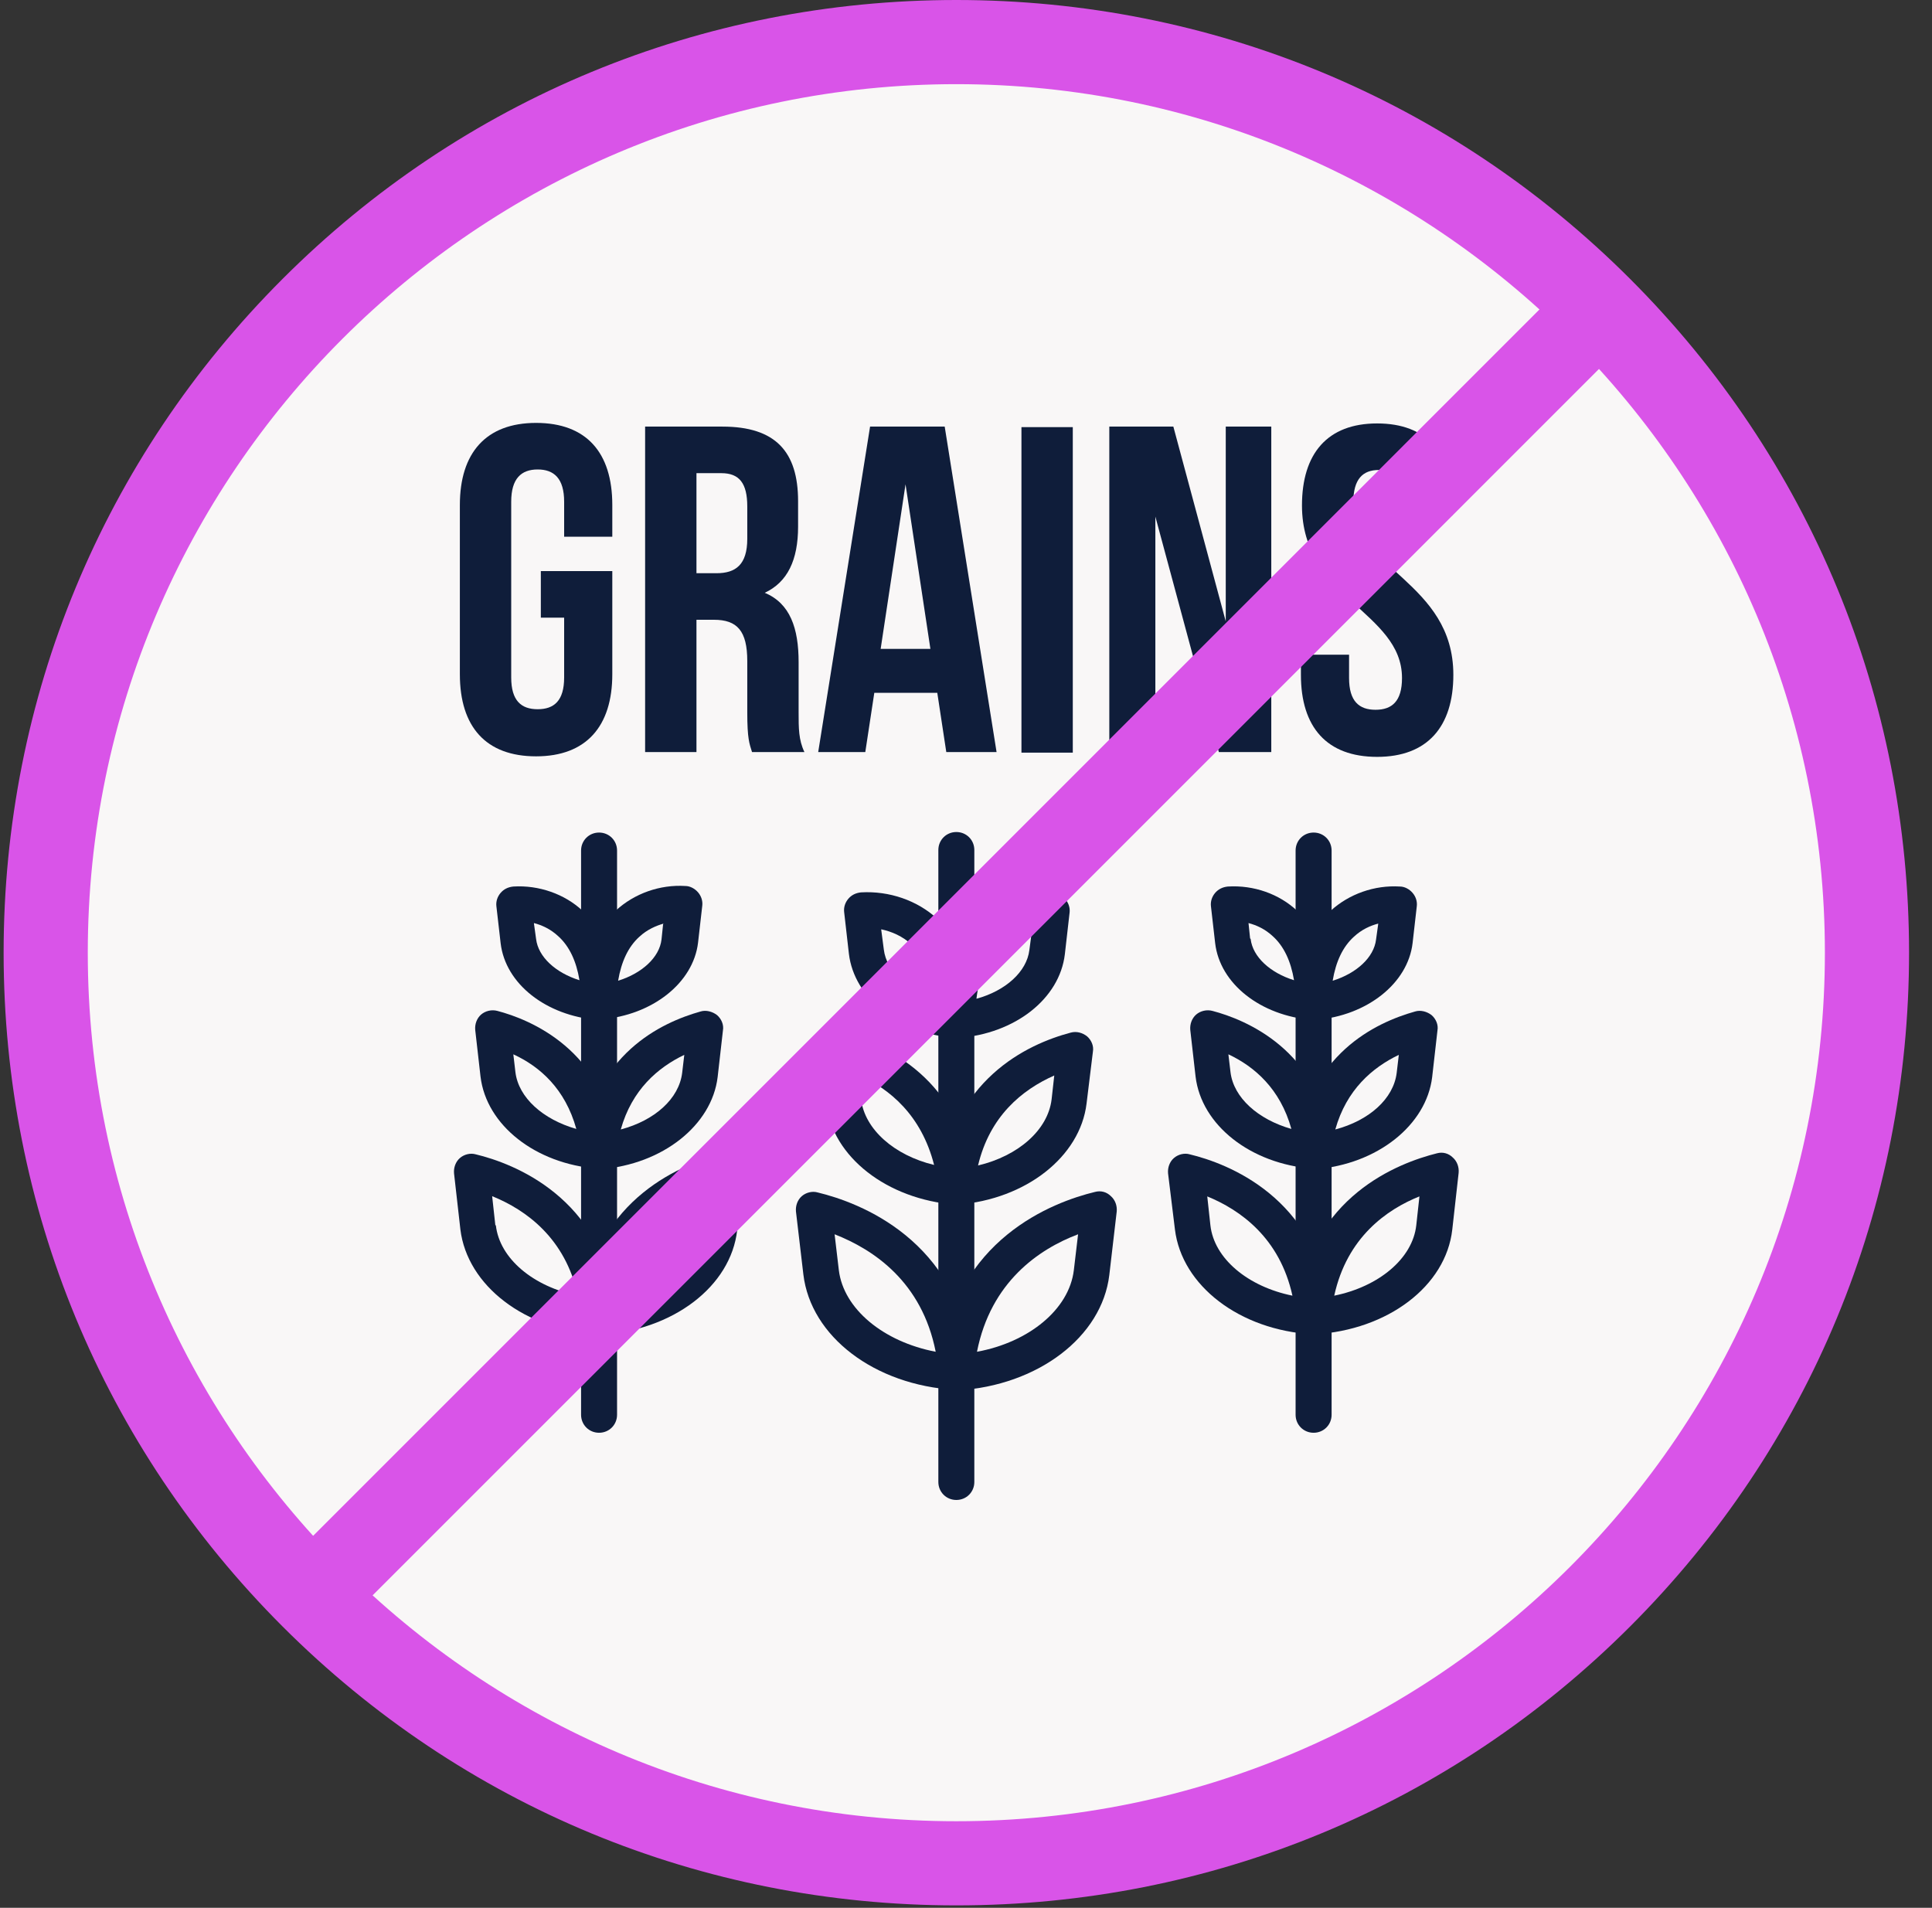
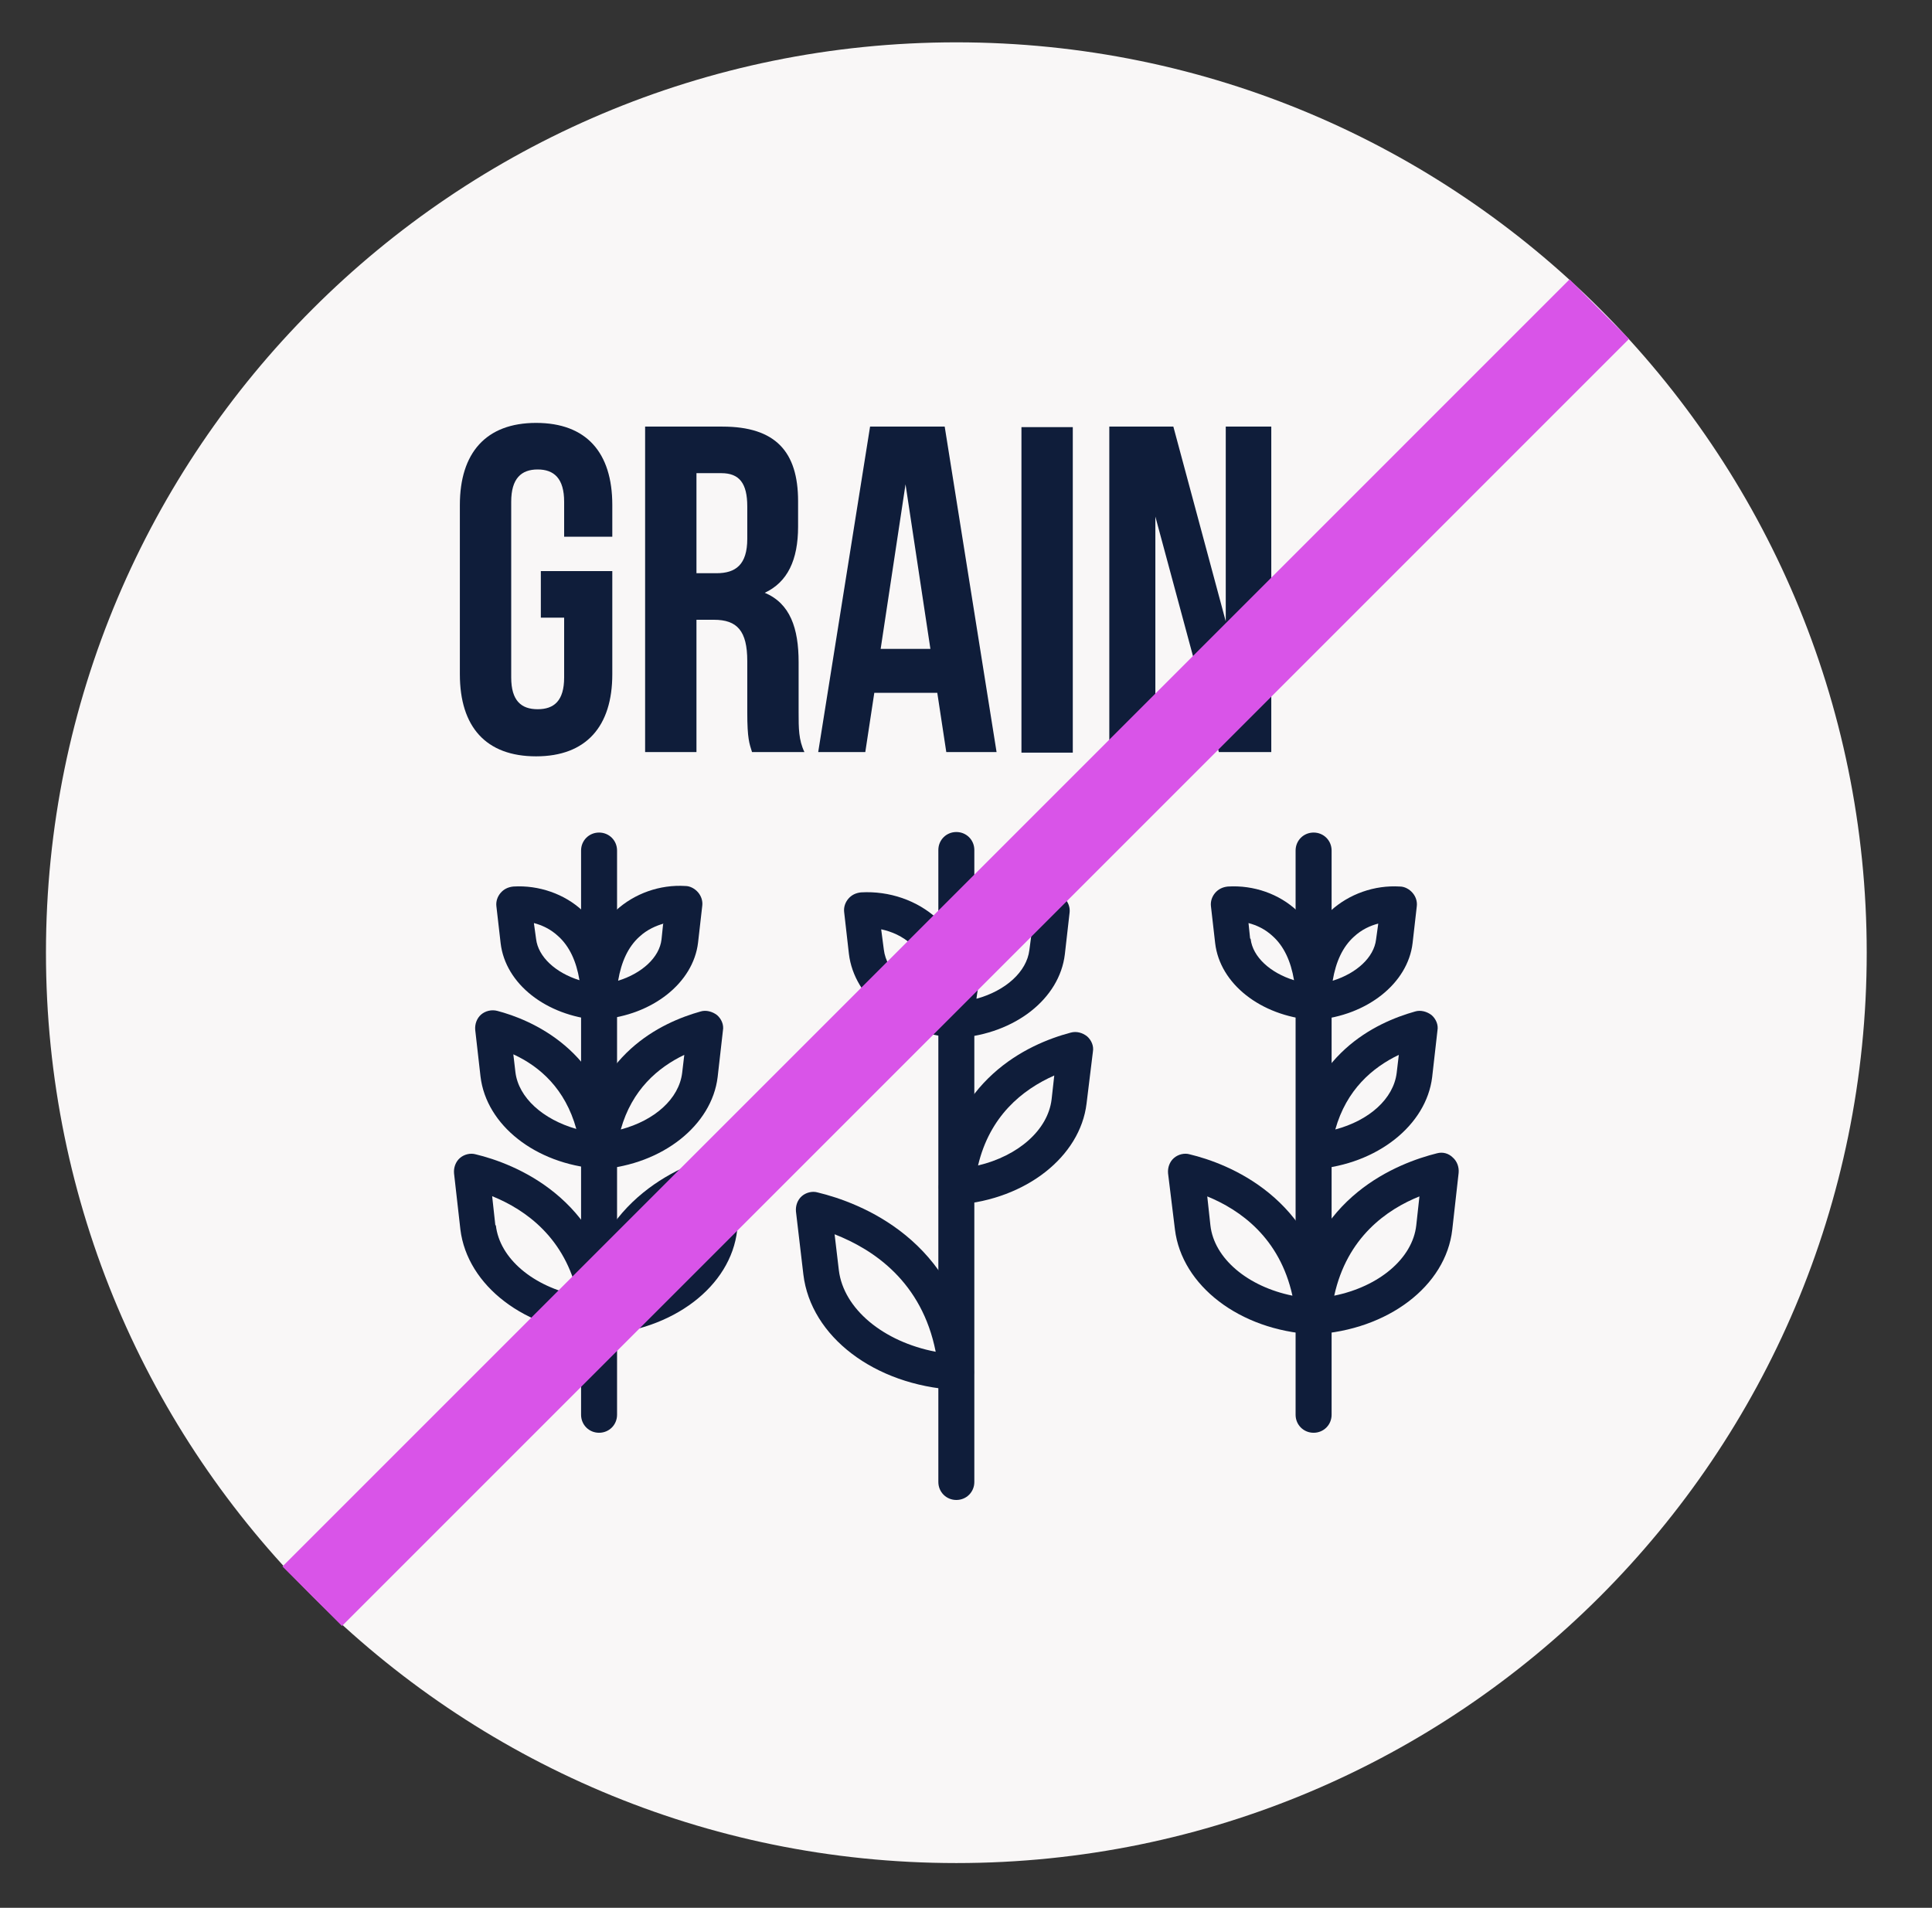
<svg xmlns="http://www.w3.org/2000/svg" width="80" height="79" viewBox="0 0 80 79" fill="none">
  <rect x="0" y="0" width="80" height="79" fill="#333333" stroke="none" />
  <g clip-path="url(#clip0_1475_6020)">
    <path d="M39.6 77.147C60.419 77.147 77.297 60.269 77.297 39.45C77.297 18.631 60.419 1.753 39.6 1.753C18.781 1.753 1.903 18.631 1.903 39.45C1.903 60.269 18.781 77.147 39.6 77.147Z" fill="#F9F7F7" />
    <path d="M22.395 23.648H25.354V27.922C25.354 30.07 24.28 31.319 22.198 31.319C20.116 31.319 19.042 30.092 19.042 27.922V20.909C19.042 18.761 20.116 17.512 22.198 17.512C24.28 17.512 25.354 18.739 25.354 20.909V22.224H23.36V20.777C23.36 19.813 22.943 19.44 22.264 19.44C21.585 19.44 21.168 19.813 21.168 20.777V28.053C21.168 29.018 21.585 29.368 22.264 29.368C22.943 29.368 23.36 29.018 23.36 28.053V25.577H22.395V23.648Z" fill="#0F1D3A" />
    <path d="M31.14 31.143C31.031 30.793 30.943 30.596 30.943 29.5V27.374C30.943 26.125 30.526 25.664 29.562 25.664H28.839V31.143H26.713V17.665H29.913C32.105 17.665 33.047 18.695 33.047 20.755V21.807C33.047 23.188 32.609 24.108 31.666 24.547C32.718 24.985 33.069 26.015 33.069 27.418V29.5C33.069 30.157 33.069 30.64 33.31 31.143H31.162H31.14ZM28.839 19.593V23.736H29.672C30.461 23.736 30.943 23.385 30.943 22.311V20.974C30.943 20.01 30.614 19.593 29.869 19.593H28.839Z" fill="#0F1D3A" />
    <path d="M41.309 31.143H39.184L38.811 28.689H36.203L35.83 31.143H33.88L36.028 17.665H39.118L41.266 31.143H41.309ZM36.488 26.87H38.526L37.496 20.054L36.466 26.87H36.488Z" fill="#0F1D3A" />
    <path d="M42.296 17.687H44.422V31.166H42.296V17.687Z" fill="#0F1D3A" />
    <path d="M47.841 21.391V31.143H45.934V17.665H48.586L50.756 25.73V17.665H52.641V31.143H50.471L47.841 21.391Z" fill="#0F1D3A" />
-     <path d="M57.024 17.534C59.084 17.534 60.136 18.761 60.136 20.931V21.347H58.142V20.799C58.142 19.835 57.747 19.462 57.09 19.462C56.432 19.462 56.038 19.835 56.038 20.799C56.038 23.561 60.18 24.087 60.18 27.944C60.18 30.092 59.106 31.341 57.024 31.341C54.942 31.341 53.868 30.114 53.868 27.944V27.111H55.862V28.076C55.862 29.04 56.279 29.391 56.958 29.391C57.638 29.391 58.054 29.04 58.054 28.076C58.054 25.314 53.912 24.788 53.912 20.931C53.912 18.783 54.964 17.534 57.024 17.534Z" fill="#0F1D3A" />
    <path d="M24.806 55.252H24.762C21.738 55.077 19.349 53.236 19.064 50.913L18.801 48.59C18.779 48.349 18.867 48.107 19.042 47.954C19.217 47.8 19.48 47.735 19.7 47.8C21.256 48.173 24.96 49.576 25.508 54.178L25.551 54.463C25.573 54.682 25.508 54.901 25.354 55.055C25.223 55.208 25.025 55.296 24.806 55.296V55.252ZM20.532 50.737C20.686 52.118 22.088 53.28 23.93 53.652C23.404 51.263 21.782 50.102 20.379 49.532L20.511 50.737H20.532Z" fill="#0F1D3A" />
    <path d="M24.806 55.252C24.609 55.252 24.412 55.164 24.28 55.033C24.127 54.879 24.061 54.66 24.083 54.441V54.156C24.653 49.554 28.357 48.173 29.913 47.778C30.154 47.713 30.395 47.778 30.57 47.954C30.745 48.107 30.833 48.348 30.811 48.589L30.526 50.934C30.263 53.279 27.852 55.099 24.828 55.274H24.784L24.806 55.252ZM29.211 49.532C27.831 50.08 26.187 51.241 25.661 53.652C27.502 53.279 28.904 52.118 29.058 50.737L29.211 49.532Z" fill="#0F1D3A" />
    <path d="M24.806 48.414C24.609 48.414 24.412 48.326 24.28 48.195C24.127 48.041 24.061 47.822 24.083 47.603C24.565 43.658 27.37 42.343 29.014 41.883C29.233 41.817 29.497 41.883 29.694 42.036C29.869 42.19 29.979 42.431 29.935 42.672L29.716 44.6C29.474 46.595 27.436 48.217 24.872 48.414H24.806ZM28.335 43.68C27.239 44.206 26.165 45.127 25.705 46.77C27.108 46.398 28.116 45.499 28.247 44.425L28.335 43.68Z" fill="#0F1D3A" />
    <path d="M24.762 48.392H24.741C22.176 48.195 20.138 46.595 19.897 44.578L19.678 42.65C19.656 42.409 19.744 42.168 19.919 42.014C20.094 41.861 20.357 41.795 20.598 41.861C21.935 42.212 25.047 43.461 25.529 47.428C25.551 47.647 25.486 47.932 25.332 48.107C25.179 48.261 25.003 48.414 24.784 48.414L24.762 48.392ZM21.343 44.403C21.475 45.455 22.483 46.354 23.864 46.748C23.404 45.083 22.352 44.162 21.256 43.658L21.343 44.403Z" fill="#0F1D3A" />
    <path d="M24.784 42.233H24.74C22.614 42.058 20.927 40.743 20.73 39.055L20.554 37.521C20.532 37.324 20.598 37.127 20.73 36.973C20.861 36.82 21.037 36.732 21.256 36.71C22.308 36.645 23.382 37.017 24.127 37.718C24.74 38.288 25.508 39.406 25.529 41.379C25.551 41.598 25.486 41.839 25.332 41.992C25.201 42.146 25.003 42.233 24.784 42.233ZM22.11 38.245L22.198 38.88C22.286 39.625 23.009 40.283 23.995 40.59C23.864 39.801 23.579 39.187 23.119 38.77C22.79 38.464 22.439 38.31 22.11 38.223V38.245Z" fill="#0F1D3A" />
    <path d="M24.806 42.233C24.609 42.233 24.412 42.146 24.28 42.014C24.127 41.861 24.061 41.642 24.083 41.422C24.127 39.384 24.872 38.288 25.508 37.697C26.275 36.995 27.327 36.623 28.379 36.688C28.576 36.688 28.773 36.798 28.905 36.951C29.036 37.105 29.102 37.302 29.08 37.499L28.905 39.033C28.707 40.699 27.02 42.036 24.894 42.211H24.828L24.806 42.233ZM27.48 38.244C27.173 38.332 26.801 38.486 26.472 38.792C26.012 39.209 25.727 39.822 25.595 40.611C26.581 40.305 27.305 39.647 27.392 38.902L27.458 38.266L27.48 38.244Z" fill="#0F1D3A" />
    <path d="M24.806 59.329C24.39 59.329 24.061 59 24.061 58.583V35.22C24.061 34.804 24.39 34.475 24.806 34.475C25.223 34.475 25.551 34.804 25.551 35.22V58.583C25.551 59 25.223 59.329 24.806 59.329Z" fill="#0F1D3A" />
    <path d="M54.394 55.252H54.35C51.325 55.077 48.937 53.236 48.652 50.913L48.367 48.589C48.345 48.348 48.432 48.107 48.608 47.954C48.783 47.8 49.046 47.734 49.265 47.8C50.821 48.173 54.525 49.575 55.073 54.178V54.463C55.139 54.682 55.073 54.901 54.898 55.055C54.766 55.208 54.569 55.274 54.372 55.274L54.394 55.252ZM49.989 49.532L50.12 50.737C50.273 52.118 51.676 53.279 53.517 53.652C52.991 51.263 51.369 50.102 49.967 49.532H49.989Z" fill="#0F1D3A" />
    <path d="M54.394 55.252C54.196 55.252 53.999 55.164 53.846 55.011C53.692 54.857 53.627 54.638 53.648 54.419L53.692 54.134C54.24 49.532 57.922 48.151 59.5 47.757C59.741 47.691 59.982 47.757 60.158 47.932C60.333 48.085 60.421 48.326 60.399 48.567L60.136 50.912C59.873 53.258 57.462 55.077 54.438 55.252H54.394ZM58.799 49.532C57.418 50.08 55.774 51.241 55.248 53.652C57.089 53.279 58.492 52.118 58.645 50.737L58.777 49.532H58.799Z" fill="#0F1D3A" />
    <path d="M54.394 48.414C54.196 48.414 53.999 48.326 53.868 48.195C53.714 48.041 53.648 47.822 53.67 47.603C54.153 43.658 56.958 42.343 58.602 41.883C58.821 41.817 59.084 41.883 59.281 42.036C59.456 42.19 59.566 42.431 59.522 42.672L59.303 44.6C59.062 46.595 57.024 48.217 54.459 48.414H54.394ZM57.922 43.68C56.826 44.206 55.752 45.127 55.292 46.77C56.695 46.398 57.703 45.499 57.834 44.425L57.922 43.68Z" fill="#0F1D3A" />
-     <path d="M54.372 48.392H54.35C51.786 48.195 49.747 46.595 49.506 44.578L49.287 42.65C49.265 42.409 49.353 42.168 49.528 42.014C49.703 41.861 49.967 41.795 50.208 41.861C51.544 42.212 54.679 43.461 55.139 47.428C55.161 47.647 55.095 47.932 54.942 48.107C54.788 48.261 54.613 48.414 54.394 48.414L54.372 48.392ZM50.953 44.403C51.084 45.455 52.092 46.354 53.473 46.748C53.013 45.083 51.939 44.162 50.865 43.658L50.953 44.403Z" fill="#0F1D3A" />
    <path d="M54.372 42.233H54.328C52.202 42.058 50.515 40.743 50.317 39.055L50.142 37.521C50.12 37.324 50.186 37.127 50.317 36.973C50.449 36.82 50.624 36.732 50.843 36.71C51.917 36.645 52.969 37.017 53.714 37.718C54.328 38.288 55.095 39.406 55.117 41.379C55.117 41.576 55.051 41.839 54.898 41.992C54.766 42.124 54.569 42.255 54.372 42.255V42.233ZM51.786 38.88C51.873 39.625 52.597 40.283 53.583 40.59C53.451 39.801 53.166 39.187 52.706 38.77C52.377 38.464 52.027 38.31 51.698 38.223L51.764 38.858L51.786 38.88Z" fill="#0F1D3A" />
    <path d="M54.394 42.233C54.197 42.233 53.999 42.146 53.868 42.014C53.714 41.861 53.649 41.642 53.67 41.422C53.714 39.406 54.459 38.288 55.095 37.718C55.862 37.017 56.914 36.645 57.966 36.71C58.163 36.71 58.361 36.82 58.492 36.973C58.624 37.127 58.689 37.324 58.667 37.521L58.492 39.055C58.295 40.721 56.607 42.058 54.481 42.233H54.416H54.394ZM57.068 38.245C56.739 38.332 56.388 38.486 56.059 38.792C55.599 39.209 55.314 39.822 55.183 40.611C56.169 40.305 56.892 39.647 56.98 38.902L57.068 38.266V38.245Z" fill="#0F1D3A" />
    <path d="M54.394 59.329C53.977 59.329 53.648 59 53.648 58.583V35.22C53.648 34.804 53.977 34.475 54.394 34.475C54.81 34.475 55.139 34.804 55.139 35.22V58.583C55.139 59 54.81 59.329 54.394 59.329Z" fill="#0F1D3A" />
    <path d="M39.6 57.553H39.556C36.203 57.356 33.573 55.34 33.266 52.776L32.959 50.167C32.937 49.926 33.025 49.685 33.2 49.532C33.376 49.378 33.639 49.313 33.858 49.378C35.589 49.795 39.688 51.329 40.279 56.436L40.323 56.742C40.345 56.962 40.279 57.181 40.126 57.334C39.995 57.488 39.797 57.575 39.578 57.575L39.6 57.553ZM34.559 51.11L34.735 52.6C34.932 54.2 36.576 55.559 38.745 55.975C38.175 53.082 36.181 51.745 34.559 51.11Z" fill="#0F1D3A" />
-     <path d="M39.6 57.553C39.403 57.553 39.206 57.465 39.074 57.334C38.921 57.181 38.855 56.961 38.877 56.742L38.921 56.413C39.512 51.307 43.611 49.773 45.342 49.356C45.583 49.291 45.824 49.356 46 49.532C46.175 49.685 46.263 49.926 46.241 50.167L45.934 52.797C45.627 55.361 42.975 57.378 39.644 57.575H39.6V57.553ZM44.641 51.11C43.019 51.723 41.025 53.082 40.455 55.975C42.603 55.581 44.268 54.222 44.465 52.6L44.641 51.11Z" fill="#0F1D3A" />
    <path d="M39.6 49.883C39.403 49.883 39.206 49.795 39.074 49.663C38.921 49.51 38.855 49.291 38.877 49.072C39.403 44.71 42.515 43.242 44.334 42.76C44.575 42.694 44.816 42.76 45.013 42.913C45.189 43.067 45.298 43.308 45.255 43.549L44.992 45.697C44.728 47.888 42.493 49.663 39.644 49.883H39.578H39.6ZM43.655 44.535C42.318 45.127 40.981 46.223 40.499 48.261C42.164 47.866 43.392 46.792 43.545 45.521L43.655 44.535Z" fill="#0F1D3A" />
-     <path d="M39.578 49.883H39.556C36.729 49.663 34.471 47.91 34.209 45.697L33.946 43.549C33.924 43.308 34.011 43.067 34.187 42.913C34.362 42.76 34.625 42.694 34.866 42.76C36.685 43.242 39.819 44.688 40.323 48.918C40.345 49.138 40.279 49.444 40.126 49.598C39.973 49.751 39.775 49.905 39.578 49.905V49.883ZM35.655 45.521C35.808 46.77 37.036 47.844 38.679 48.239C38.154 46.179 36.839 45.083 35.545 44.513L35.655 45.499V45.521Z" fill="#0F1D3A" />
    <path d="M39.578 42.979H39.556C37.211 42.803 35.37 41.335 35.151 39.494L34.954 37.763C34.932 37.565 34.998 37.368 35.129 37.215C35.261 37.061 35.436 36.974 35.655 36.952C36.817 36.886 37.978 37.28 38.811 38.047C39.797 38.968 40.323 40.327 40.367 42.08C40.367 42.277 40.301 42.562 40.148 42.694C39.995 42.825 39.819 42.957 39.622 42.957L39.578 42.979ZM36.488 38.486L36.597 39.319C36.707 40.239 37.606 41.028 38.789 41.357C38.658 40.393 38.329 39.647 37.781 39.143C37.364 38.749 36.904 38.574 36.51 38.486H36.488Z" fill="#0F1D3A" />
    <path d="M39.6 42.979C39.403 42.979 39.206 42.891 39.074 42.76C38.921 42.606 38.855 42.387 38.877 42.168C38.921 40.349 39.447 38.99 40.433 38.069C41.266 37.302 42.427 36.886 43.589 36.974C43.786 36.974 43.983 37.083 44.115 37.237C44.246 37.39 44.312 37.587 44.29 37.785L44.093 39.516C43.874 41.357 42.033 42.803 39.688 42.979H39.622H39.6ZM42.712 38.486C42.318 38.574 41.857 38.749 41.441 39.143C40.893 39.648 40.542 40.393 40.433 41.357C41.638 41.028 42.515 40.239 42.624 39.341L42.734 38.508L42.712 38.486Z" fill="#0F1D3A" />
    <path d="M39.6 62.112C39.184 62.112 38.855 61.783 38.855 61.367V35.198C38.855 34.782 39.184 34.453 39.6 34.453C40.017 34.453 40.345 34.782 40.345 35.198V61.367C40.345 61.783 40.017 62.112 39.6 62.112Z" fill="#0F1D3A" />
-     <path d="M39.6 78.9C29.058 78.9 19.152 74.802 11.7 67.35C4.248 59.898 0.15 49.992 0.15 39.45C0.15 28.908 4.248 19.002 11.7 11.55C19.152 4.098 29.058 0 39.6 0C50.142 0 60.048 4.098 67.5 11.55C74.952 19.002 79.05 28.908 79.05 39.45C79.05 49.992 74.952 59.898 67.5 67.35C60.048 74.802 50.142 78.9 39.6 78.9ZM39.6 3.485C19.765 3.485 3.635 19.615 3.635 39.45C3.635 59.285 19.765 75.415 39.6 75.415C59.435 75.415 75.565 59.285 75.565 39.45C75.565 19.615 59.435 3.485 39.6 3.485Z" fill="#D954E8" />
    <path d="M64.991 11.57L11.696 64.866L14.16 67.33L67.455 14.034L64.991 11.57Z" fill="#D954E8" />
  </g>
  <defs>
    <clipPath id="clip0_1475_6020">
      <rect width="78.9" height="78.9" fill="white" transform="translate(0.15)" />
    </clipPath>
  </defs>
</svg>